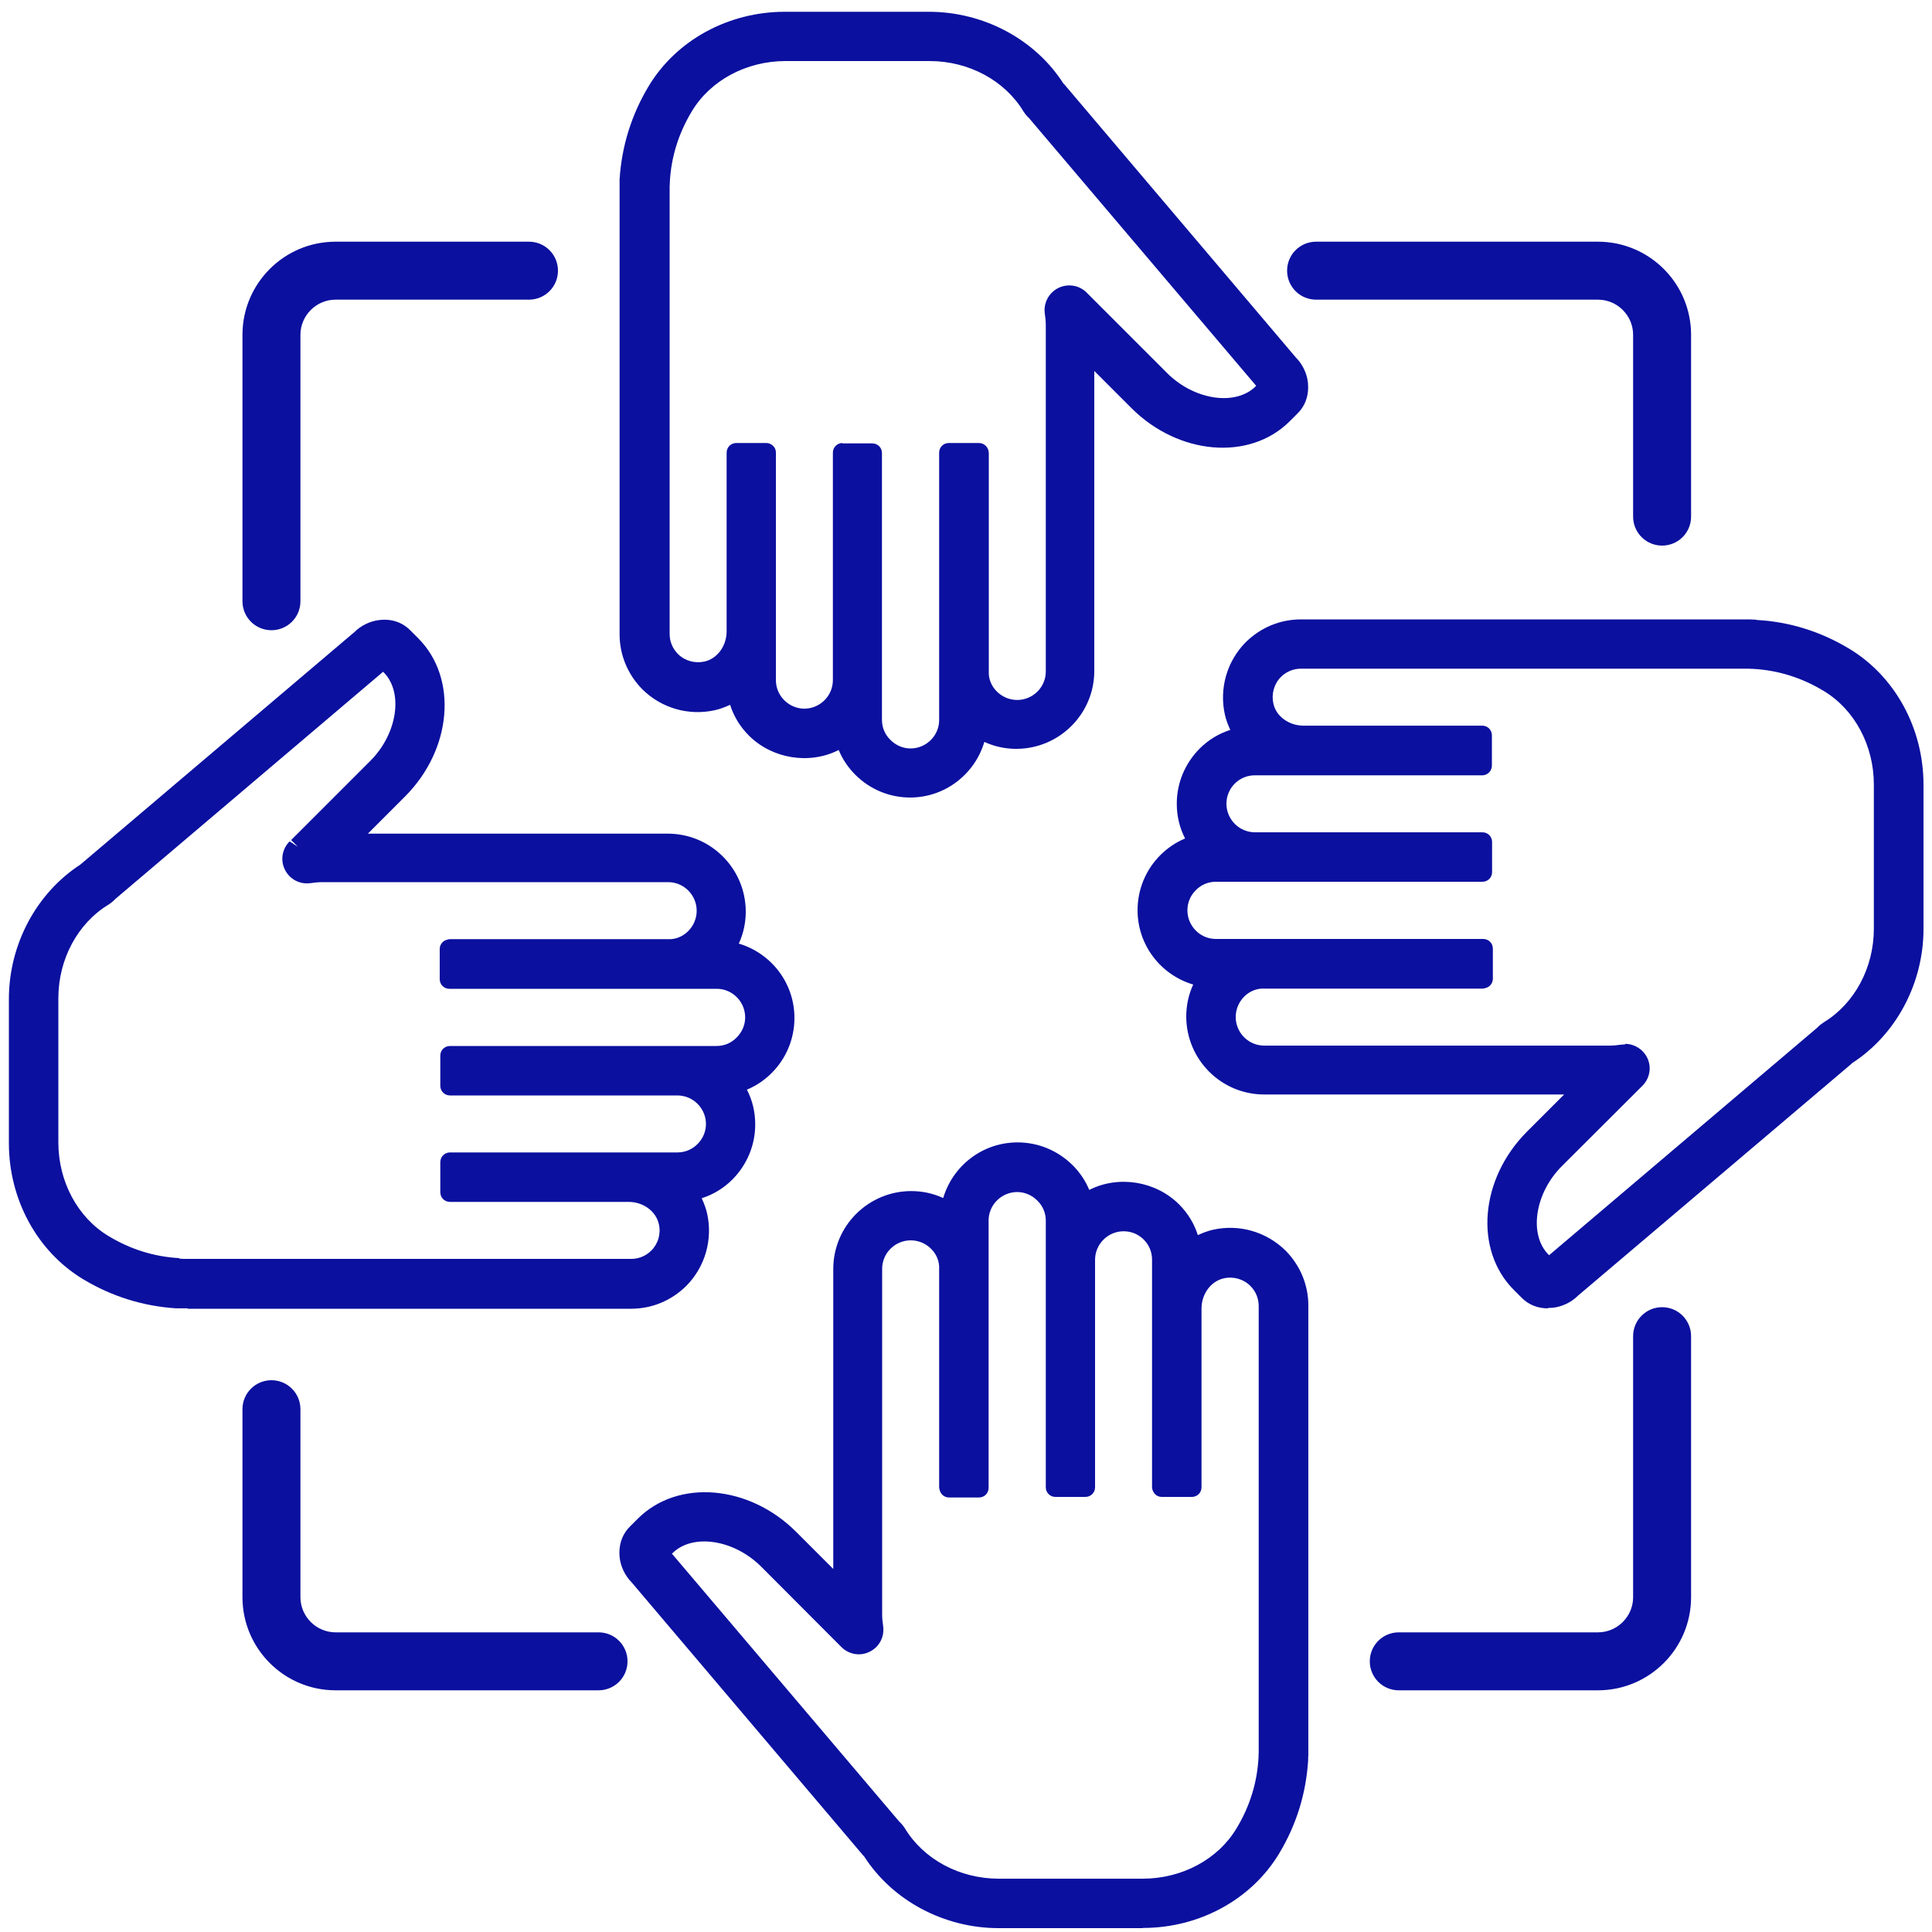
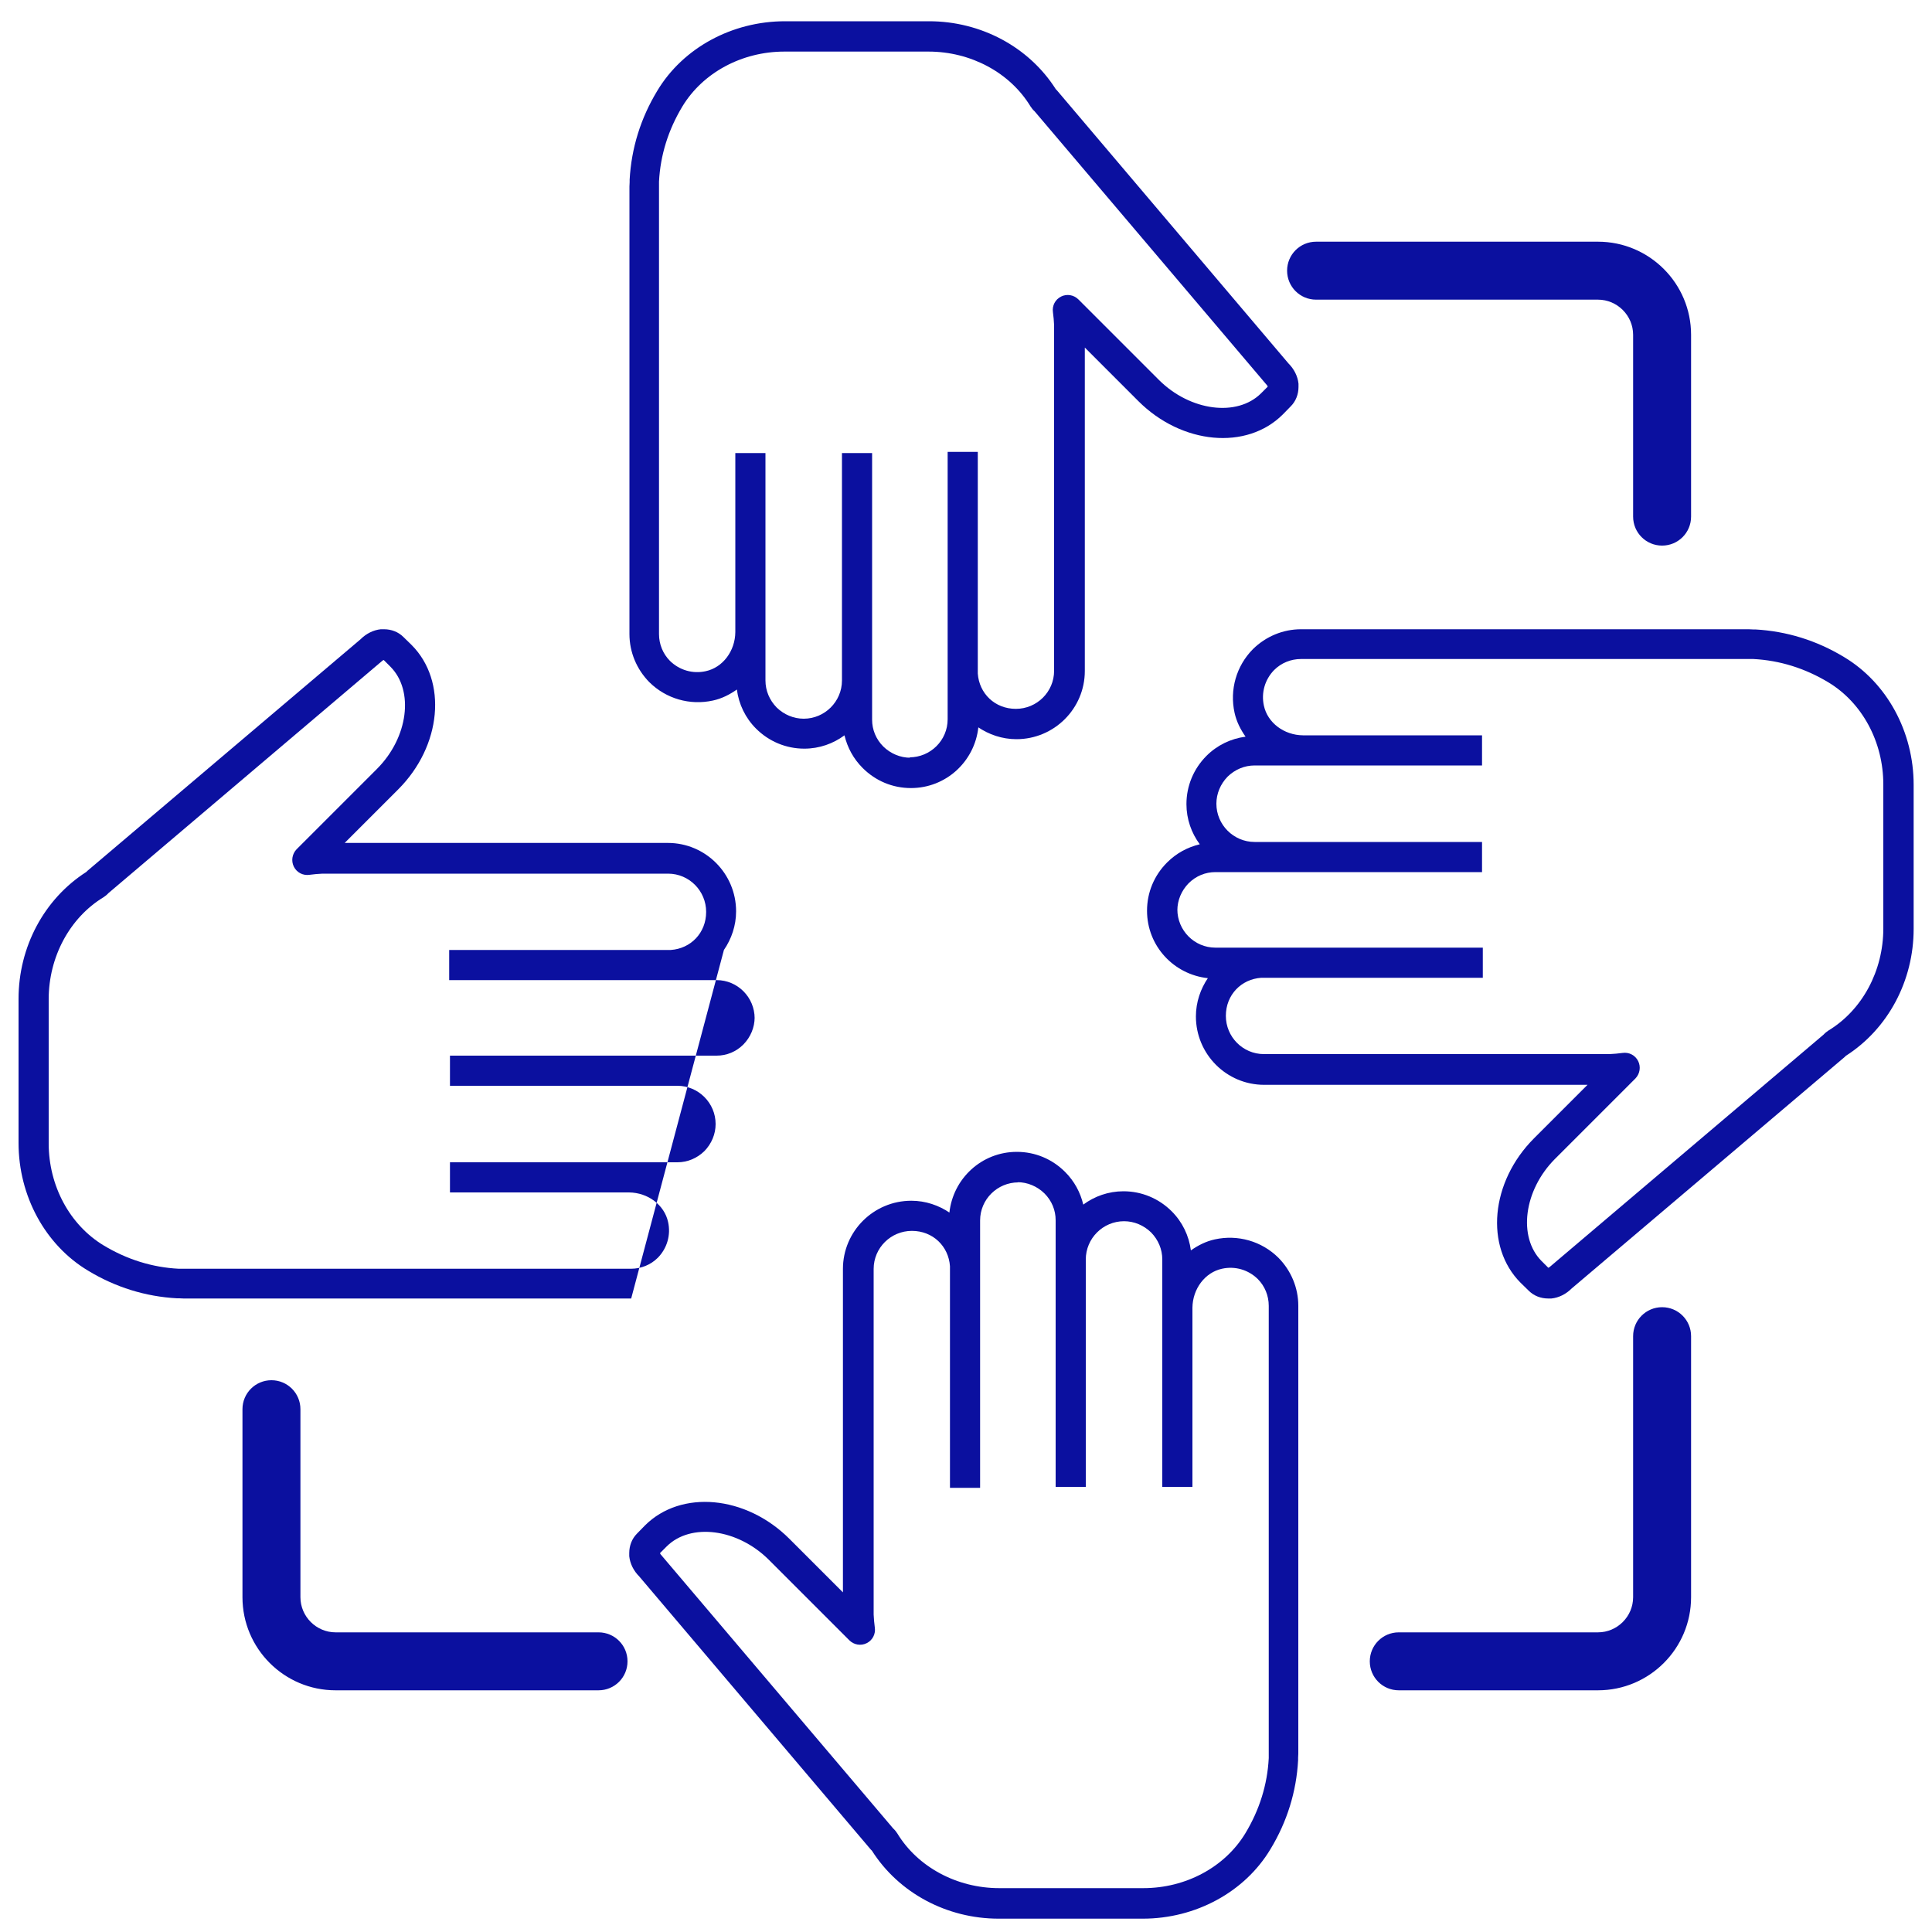
<svg xmlns="http://www.w3.org/2000/svg" id="a" viewBox="0 0 100 100">
  <defs>
    <style>.b{fill:#0b109f;}</style>
  </defs>
  <path class="b" d="M30.98,87.49h-13.61c-2.66,0-4.82-2.16-4.82-4.82v-9.73c0-.83,.67-1.5,1.5-1.5s1.5,.67,1.5,1.5v9.73c0,1,.82,1.82,1.82,1.82h13.61c.83,0,1.5,.67,1.5,1.5s-.67,1.5-1.5,1.5Z" />
  <path class="b" d="M82.71,87.49h-10.31c-.83,0-1.5-.67-1.5-1.5s.67-1.5,1.5-1.5h10.31c1,0,1.82-.82,1.82-1.82v-13.51c0-.83,.67-1.5,1.5-1.5s1.5,.67,1.5,1.5v13.51c0,2.66-2.16,4.82-4.82,4.82Z" />
  <path class="b" d="M86.03,28.24c-.83,0-1.5-.67-1.5-1.5v-9.41c0-1-.82-1.82-1.82-1.82h-14.59c-.83,0-1.5-.67-1.5-1.5s.67-1.5,1.5-1.5h14.59c2.66,0,4.82,2.16,4.82,4.82v9.41c0,.83-.67,1.5-1.5,1.5Z" />
-   <path class="b" d="M14.05,32.62c-.83,0-1.5-.67-1.5-1.5v-13.79c0-2.66,2.16-4.82,4.82-4.82h10.01c.83,0,1.5,.67,1.5,1.5s-.67,1.5-1.5,1.5h-10.01c-1,0-1.82,.82-1.82,1.82v13.79c0,.83-.67,1.5-1.5,1.5Z" />
  <g>
    <path class="b" d="M62.53,50.61c-.39,.57-.63,1.26-.63,2,0,1.95,1.58,3.54,3.53,3.54h16.74l-2.77,2.77c-2.25,2.25-2.56,5.61-.69,7.48l.42,.41c.26,.26,.62,.4,1,.4,.06,0,.11,0,.17,0,.39-.04,.76-.23,1.05-.52l14.13-11.98s.04-.04,.06-.06h0c2.19-1.4,3.51-3.89,3.51-6.57v-7.46c0-2.74-1.38-5.28-3.6-6.61-1.42-.86-2.97-1.34-4.6-1.43h0s-.03,0-.05,0c-.02,0-.04,0-.07,0-.07,0-.15-.01-.22-.01h-.21s-.01,0-.02,0h-22.94c-.93,0-1.82,.37-2.49,1.03-.86,.87-1.21,2.1-.95,3.29,.1,.46,.31,.87,.57,1.24-.76,.1-1.47,.44-2.02,.99-.67,.67-1.04,1.56-1.04,2.5,0,.78,.26,1.5,.69,2.08-.63,.15-1.21,.46-1.69,.94-.67,.67-1.04,1.55-1.04,2.5,0,1.82,1.38,3.3,3.15,3.49Zm-1.59-3.49c0-.52,.21-1.02,.58-1.4,.38-.38,.87-.58,1.39-.58h13.8v-1.56h-11.77c-1.09,0-1.98-.89-1.98-1.98,0-.52,.21-1.02,.58-1.4,.38-.37,.87-.58,1.4-.58h2.5s.02,0,.03,0h9.24v-1.56h-9.27c-.98-.01-1.83-.65-2.02-1.53-.15-.67,.05-1.36,.53-1.85,.37-.37,.87-.57,1.39-.57h22.95c.09,0,.19,0,.29,0,.04,0,.13,0,.17,0,1.37,.07,2.68,.48,3.89,1.21,1.75,1.06,2.84,3.08,2.84,5.28v7.46c0,2.19-1.09,4.22-2.84,5.28-.08,.05-.19,.14-.25,.21l-14.11,11.97c-.06,.06-.11,.09-.14,.1l-.35-.35c-1.23-1.24-.92-3.66,.69-5.28l4.1-4.1h0l.07-.07h0c.23-.24,.29-.6,.14-.9-.15-.3-.47-.47-.81-.42-.22,.03-.45,.05-.67,.06h-17.89c-1.09,0-1.97-.89-1.97-1.98s.8-1.9,1.83-1.97h11.47v-1.56h-11.32c-.05,0-.1,0-.16,0h-2.36c-1.09,0-1.97-.89-1.97-1.98Z" />
-     <path class="b" d="M80.11,67.72c-.52,0-1-.19-1.35-.55l-.41-.41c-2.06-2.07-1.75-5.75,.69-8.19l1.92-1.92h-15.53c-2.22,0-4.03-1.81-4.03-4.04,0-.57,.12-1.13,.36-1.65-1.68-.5-2.88-2.04-2.88-3.85,0-1.07,.42-2.09,1.18-2.85,.37-.37,.8-.66,1.28-.86-.29-.56-.43-1.17-.43-1.8,0-1.07,.42-2.08,1.18-2.85,.45-.45,.99-.78,1.59-.97-.12-.26-.22-.52-.28-.79-.3-1.35,.1-2.76,1.08-3.75,.77-.76,1.78-1.18,2.85-1.18h22.9s.04,0,.06,0h.21c.07,0,.15,0,.22,.01h.12s.06,.01,.1,.02h0c1.66,.09,3.29,.59,4.78,1.49,2.37,1.43,3.84,4.12,3.84,7.04v7.46c0,2.82-1.42,5.48-3.7,6.95-.03,.03-.05,.05-.06,.06l-14.12,11.97c-.34,.34-.82,.58-1.32,.63-.08,0-.15,.01-.23,.01Zm-12.77-34.65c-.8,0-1.56,.31-2.14,.88-.74,.75-1.04,1.8-.81,2.82,.08,.36,.25,.72,.49,1.05,.1,.14,.12,.33,.06,.49s-.22,.28-.39,.3c-.67,.09-1.27,.38-1.74,.85-.57,.57-.89,1.34-.89,2.14,0,.64,.21,1.25,.6,1.78,.1,.14,.12,.31,.07,.47-.06,.16-.19,.28-.35,.31-.55,.13-1.05,.41-1.45,.8-.57,.57-.89,1.33-.89,2.14,0,1.54,1.16,2.83,2.7,3,.17,.02,.33,.13,.4,.29s.06,.35-.04,.49c-.36,.52-.54,1.11-.54,1.72,0,1.67,1.36,3.04,3.03,3.04h16.74c.2,0,.38,.12,.46,.31s.03,.4-.11,.54l-2.77,2.77c-2.05,2.06-2.36,5.1-.69,6.78l.41,.4c.19,.19,.48,.28,.77,.25,.27-.03,.54-.16,.75-.38l14.16-12s.03-.03,.05-.05c.02-.02,.05-.04,.08-.06,2.02-1.29,3.28-3.64,3.28-6.14v-7.46c0-2.57-1.29-4.94-3.35-6.19-1.35-.81-2.82-1.27-4.37-1.36-.02,0-.04,0-.07,0-.02,0-.1,0-.11,0-.05,0-.09,0-.14,0h-.17s-.04,0-.06,0h-22.94Zm12.81,33.08c-.13,0-.25-.05-.35-.14l-.35-.35c-1.43-1.44-1.11-4.18,.69-5.99l4.1-4.1s.12-.11,.15-.13c0-.02,.03-.15-.02-.26-.05-.11-.17-.17-.29-.15-.24,.04-.49,.06-.74,.06h-17.9c-1.36,0-2.47-1.11-2.47-2.48,0-1.29,1.01-2.38,2.29-2.47h11v-.57h-13.33c-1.36,0-2.47-1.1-2.47-2.47,0-.66,.26-1.28,.73-1.75,.47-.47,1.09-.73,1.74-.73h13.3v-.56h-11.27c-1.37,0-2.48-1.11-2.48-2.48,0-.66,.26-1.28,.73-1.75,.47-.47,1.09-.73,1.75-.73h11.27v-.56h-8.77c-1.21-.02-2.27-.83-2.51-1.92-.19-.84,.06-1.7,.66-2.31,.48-.47,1.1-.72,1.75-.72h22.95c.15,0,.24,0,.32,0,.07,0,.12,0,.14,0,1.48,.08,2.87,.51,4.15,1.28,1.9,1.15,3.09,3.33,3.09,5.71v7.46c0,2.37-1.18,4.55-3.08,5.71-.05,.03-.1,.08-.12,.09-.02,.02-.05,.05-.07,.07l-14.11,11.96c-.07,.07-.16,.13-.25,.18-.07,.03-.14,.05-.21,.05Zm3.96-12.12c.48,0,.92,.27,1.14,.7,.25,.49,.15,1.08-.24,1.47l-.07,.07-4.1,4.09c-1.4,1.4-1.72,3.54-.69,4.58l.03,.03,13.86-11.76c.11-.12,.25-.22,.35-.29,1.6-.97,2.6-2.83,2.6-4.85v-7.46c0-2.03-1-3.89-2.6-4.85-1.14-.69-2.37-1.07-3.66-1.14-.03,0-.16,0-.22-.01-.02,0-.08,0-.15,0h-23.02c-.39,0-.76,.15-1.04,.43-.36,.36-.5,.88-.39,1.38,.14,.65,.79,1.13,1.54,1.14h9.27c.28,0,.5,.22,.5,.5v1.56c0,.1-.03,.2-.08,.28-.09,.14-.25,.23-.42,.23h-11.77c-.39,0-.76,.15-1.04,.43s-.43,.65-.43,1.04c0,.81,.66,1.48,1.48,1.48h11.77c.28,0,.5,.22,.5,.5v1.56c0,.28-.22,.5-.5,.5h-13.8c-.39,0-.76,.15-1.04,.44-.28,.28-.43,.65-.43,1.04,0,.81,.66,1.48,1.47,1.48h2.36c.06,0,.11,0,.16,0h11.32c.28,0,.5,.22,.5,.5v1.56c0,.23-.16,.43-.38,.48-.05,.02-.1,.03-.16,.03h-11.44c-.73,.05-1.33,.7-1.33,1.47,0,.81,.66,1.48,1.47,1.48h17.89c.2,0,.4-.02,.6-.05,.07,0,.13-.01,.19-.01Z" />
  </g>
  <g>
    <path class="b" d="M50.61,37.63c.57,.39,1.26,.63,2,.63,1.95,0,3.54-1.58,3.54-3.53V17.99l2.77,2.77c2.25,2.25,5.61,2.56,7.48,.69l.41-.42c.26-.26,.4-.62,.4-1,0-.06,0-.11,0-.17-.04-.39-.23-.76-.52-1.05l-11.98-14.13s-.04-.04-.06-.06h0c-1.39-2.19-3.88-3.52-6.56-3.52h-7.46c-2.74,0-5.28,1.38-6.61,3.6-.86,1.42-1.34,2.97-1.43,4.6h0s0,.04,0,.06c0,.02,0,.04,0,.07,0,.07-.01,.15-.01,.22v.21s0,.01,0,.02v22.94c0,.93,.37,1.82,1.03,2.49,.87,.86,2.1,1.21,3.29,.95,.46-.1,.87-.31,1.24-.57,.1,.76,.44,1.47,.99,2.02,.67,.67,1.56,1.04,2.5,1.04,.78,0,1.5-.26,2.08-.69,.15,.63,.46,1.21,.94,1.69,.67,.67,1.55,1.04,2.5,1.04,1.82,0,3.3-1.38,3.49-3.15Zm-3.49,1.59c-.52,0-1.02-.21-1.4-.58-.38-.38-.58-.87-.58-1.39v-13.8h-1.56v11.77c0,1.09-.89,1.98-1.98,1.98-.52,0-1.02-.21-1.4-.58-.37-.38-.58-.87-.58-1.4v-2.5s0-.02,0-.03v-9.24h-1.56v9.27c-.01,.98-.65,1.83-1.53,2.02-.67,.15-1.36-.05-1.85-.53-.37-.37-.57-.87-.57-1.39V9.86c0-.09,0-.19,0-.29,0-.04,0-.13,0-.17,.07-1.37,.48-2.68,1.21-3.89,1.06-1.75,3.08-2.84,5.28-2.84h7.46c2.19,0,4.22,1.09,5.28,2.84,.05,.08,.14,.19,.21,.25l11.97,14.11c.06,.06,.09,.11,.1,.14l-.35,.35c-1.24,1.23-3.66,.92-5.28-.69l-4.1-4.1h0l-.07-.07h0c-.24-.24-.6-.3-.9-.15-.3,.15-.47,.47-.42,.81,.03,.22,.05,.45,.06,.67v17.89c0,1.09-.89,1.97-1.98,1.97s-1.9-.8-1.97-1.83v-11.44h0v-.03h-1.56v11.32c0,.05,0,.1,0,.16v2.36c0,1.09-.89,1.97-1.98,1.97Z" />
-     <path class="b" d="M47.12,41.28c-1.08,0-2.09-.42-2.85-1.18-.37-.37-.66-.8-.86-1.28-1.51,.77-3.44,.46-4.65-.75-.45-.45-.78-.99-.97-1.59-.26,.12-.52,.22-.79,.28-1.35,.3-2.76-.1-3.75-1.08-.76-.77-1.18-1.78-1.18-2.85V9.92s0-.04,0-.06v-.21c0-.07,0-.13,0-.2v-.17c.11-1.73,.62-3.35,1.51-4.83,1.43-2.37,4.12-3.84,7.04-3.84h7.46c2.83,0,5.49,1.42,6.96,3.71,.03,.03,.05,.05,.06,.06l11.97,14.12c.34,.34,.58,.82,.63,1.32,0,.07,.01,.15,.01,.23,0,.52-.19,1-.55,1.35l-.41,.41c-2.07,2.06-5.75,1.75-8.19-.69l-1.92-1.92v15.53c0,2.22-1.81,4.03-4.04,4.03-.57,0-1.13-.12-1.65-.36-.5,1.68-2.04,2.88-3.85,2.88Zm-3.43-3.72c.06,0,.12,.01,.17,.03,.16,.06,.28,.19,.31,.35,.13,.55,.41,1.05,.8,1.45,.57,.57,1.33,.89,2.14,.89,1.54,0,2.83-1.16,3-2.7,.02-.17,.13-.33,.29-.4,.16-.07,.34-.06,.49,.04,.52,.36,1.11,.54,1.72,.54,1.67,0,3.04-1.36,3.04-3.03V17.99c0-.2,.12-.38,.31-.46s.4-.03,.54,.11l2.77,2.77c2.06,2.05,5.1,2.36,6.78,.69l.4-.41c.17-.17,.26-.4,.26-.65,0-.04,0-.07,0-.11-.03-.28-.16-.55-.38-.76l-12-14.16s-.08-.07-.11-.12c-1.29-2.02-3.64-3.28-6.14-3.28h-7.46c-2.57,0-4.94,1.29-6.18,3.35-.81,1.35-1.27,2.82-1.36,4.37,0,.01,0,.03,0,.04,0,.02,0,.04,0,.05h0s-.01,.05-.02,.07l-.17-.07h-.3l.49,.1v.28s0,.04,0,.06v22.94c0,.8,.31,1.56,.88,2.14,.75,.73,1.8,1.04,2.82,.81,.36-.08,.72-.25,1.05-.49,.14-.1,.33-.13,.49-.06,.16,.07,.28,.22,.3,.39,.09,.67,.38,1.27,.85,1.74,1.03,1.03,2.72,1.18,3.93,.3,.09-.06,.19-.1,.3-.1Zm3.43,2.17c-.66,0-1.28-.26-1.75-.73-.47-.47-.73-1.09-.73-1.74v-13.31h-.56v11.27c0,1.37-1.11,2.48-2.48,2.48-.66,0-1.28-.26-1.75-.73-.47-.47-.73-1.09-.73-1.75v-11.27h-.55v8.77c-.02,1.21-.83,2.27-1.92,2.51-.84,.19-1.7-.06-2.31-.66-.47-.47-.72-1.09-.72-1.75V9.86c0-.13,0-.22,0-.32,0-.06,0-.11,0-.14,.08-1.48,.51-2.87,1.28-4.15,1.15-1.9,3.33-3.09,5.71-3.09h7.46c2.37,0,4.55,1.18,5.71,3.08,.03,.04,.08,.1,.09,.12,.02,.02,.05,.05,.07,.07l11.97,14.11c.07,.07,.13,.16,.17,.25,.09,.19,.05,.42-.1,.56l-.35,.35c-1.44,1.43-4.18,1.11-5.99-.69l-4.1-4.1-.05-.05-.02-.02c-.08-.08-.22-.11-.32-.05-.11,.05-.17,.17-.15,.29,.04,.24,.06,.49,.06,.74v17.9c0,1.36-1.11,2.47-2.48,2.47-1.3,0-2.38-1.01-2.47-2.29v-11h-.57v10.82s0,.13,0,.13v2.39c0,1.36-1.11,2.47-2.48,2.47Zm-3.53-16.78h1.56c.28,0,.5,.22,.5,.5v13.81c0,.39,.15,.76,.44,1.04,.28,.28,.65,.44,1.04,.44,.81,0,1.48-.66,1.48-1.47v-2.36c0-.06,0-.11,0-.16v-11.32c0-.28,.22-.5,.5-.5h1.56c.24,0,.44,.17,.49,.39,.01,.05,.02,.09,.02,.14v11.44c.05,.73,.7,1.33,1.47,1.33,.81,0,1.48-.66,1.48-1.47V16.84c0-.2-.02-.4-.05-.6-.08-.55,.2-1.08,.69-1.33,.48-.24,1.06-.16,1.45,.21,.01,0,.02,.02,.03,.03l4.16,4.16c1.4,1.4,3.54,1.72,4.58,.69l.03-.03-11.76-13.86c-.12-.11-.22-.24-.29-.35-.97-1.6-2.83-2.6-4.85-2.6h-7.46c-2.03,0-3.89,1-4.85,2.6-.69,1.14-1.07,2.37-1.14,3.66,0,.03,0,.16-.01,.22,0,.04,0,.11,0,.18v22.99c0,.39,.15,.76,.43,1.04,.36,.36,.88,.5,1.38,.39,.65-.15,1.13-.79,1.14-1.54v-9.27c0-.28,.22-.5,.5-.5h1.55c.16,0,.31,.08,.4,.2,.07,.08,.1,.19,.1,.3v11.77c0,.39,.15,.76,.43,1.04,.28,.28,.65,.44,1.04,.44,.81,0,1.48-.66,1.48-1.48v-11.77c0-.28,.22-.5,.5-.5Z" />
  </g>
  <g>
-     <path class="b" d="M37.47,49.17c.39-.57,.63-1.26,.63-2,0-1.95-1.58-3.54-3.53-3.54H17.84l2.77-2.77c2.25-2.25,2.56-5.61,.69-7.48l-.42-.41c-.26-.26-.62-.4-1-.4-.06,0-.11,0-.17,0-.39,.04-.76,.23-1.05,.52l-14.13,11.98s-.04,.04-.06,.06h0c-2.19,1.4-3.51,3.89-3.51,6.57v7.46c0,2.74,1.38,5.28,3.6,6.61,1.42,.86,2.97,1.34,4.6,1.43h0s.03,0,.05,0c.02,0,.04,0,.07,0,.07,0,.15,.01,.22,.01h.21s.01,0,.02,0h22.94c.93,0,1.82-.37,2.49-1.03,.86-.87,1.21-2.1,.95-3.29-.1-.46-.31-.87-.57-1.24,.76-.1,1.47-.44,2.02-.99,.67-.67,1.04-1.56,1.04-2.5,0-.78-.26-1.5-.69-2.08,.63-.15,1.21-.46,1.69-.94,.67-.67,1.04-1.55,1.04-2.5,0-1.82-1.38-3.3-3.15-3.49Zm1.59,3.49c0,.52-.21,1.02-.58,1.4-.38,.38-.87,.58-1.39,.58h-13.8v1.56h11.77c1.09,0,1.98,.89,1.98,1.98,0,.52-.21,1.02-.58,1.4-.38,.37-.87,.58-1.4,.58h-2.5s-.02,0-.03,0h-9.24v1.56h9.27c.98,.01,1.83,.65,2.02,1.53,.15,.67-.05,1.36-.53,1.85-.37,.37-.87,.57-1.39,.57H9.71c-.09,0-.19,0-.29,0-.04,0-.13,0-.17,0-1.37-.07-2.68-.48-3.89-1.21-1.75-1.06-2.84-3.08-2.84-5.28v-7.46c0-2.19,1.09-4.22,2.84-5.28,.08-.05,.19-.14,.25-.21l14.11-11.97c.06-.06,.11-.09,.14-.1l.35,.35c1.23,1.24,.92,3.66-.69,5.28l-4.1,4.1h0l-.07,.07h0c-.23,.24-.29,.6-.14,.9,.15,.3,.47,.47,.81,.42,.22-.03,.45-.05,.67-.06h17.89c1.09,0,1.97,.89,1.97,1.98s-.8,1.9-1.83,1.97h-11.47v1.56h11.32c.05,0,.1,0,.16,0h2.36c1.09,0,1.97,.89,1.97,1.98Z" />
-     <path class="b" d="M9.71,67.72h-.21c-.07,0-.13,0-.2,0h-.17c-1.73-.11-3.35-.62-4.83-1.51-2.37-1.43-3.84-4.12-3.84-7.04v-7.46c0-2.82,1.42-5.48,3.7-6.96l14.18-12.03c.34-.34,.82-.58,1.32-.63,.62-.07,1.18,.13,1.58,.54l.41,.41c2.06,2.07,1.75,5.75-.69,8.19l-1.92,1.92h15.53c2.22,0,4.03,1.81,4.03,4.04,0,.57-.12,1.13-.36,1.65,1.68,.5,2.88,2.04,2.88,3.85,0,1.07-.42,2.09-1.18,2.85-.37,.37-.8,.66-1.28,.86,.29,.56,.43,1.17,.43,1.8,0,1.07-.42,2.08-1.18,2.85-.45,.45-.99,.78-1.59,.97,.12,.26,.22,.52,.28,.79,.3,1.35-.1,2.76-1.08,3.75-.77,.76-1.78,1.18-2.85,1.18H9.77s-.04,0-.06,0Zm-.43-.81v.3l.11-.49h.28s.04,0,.06,0h22.94c.8,0,1.56-.31,2.14-.88,.74-.75,1.04-1.8,.81-2.82-.08-.36-.25-.72-.49-1.05-.1-.14-.12-.33-.06-.49s.22-.28,.39-.3c.67-.09,1.27-.38,1.74-.85,.57-.57,.89-1.33,.89-2.14,0-.64-.21-1.25-.59-1.78-.1-.13-.12-.31-.07-.47,.06-.16,.19-.28,.35-.31,.55-.13,1.05-.41,1.45-.8,.58-.57,.89-1.33,.89-2.14,0-1.54-1.16-2.83-2.7-3-.17-.02-.33-.13-.4-.29-.07-.16-.06-.35,.04-.49,.36-.52,.54-1.11,.54-1.72,0-1.67-1.36-3.04-3.03-3.04H17.84c-.2,0-.38-.12-.46-.31s-.03-.4,.11-.54l2.77-2.77c2.05-2.06,2.36-5.1,.69-6.78l-.41-.4c-.19-.19-.47-.28-.77-.25-.27,.03-.54,.16-.75,.38l-14.16,12s-.07,.08-.12,.11c-2.02,1.29-3.28,3.64-3.28,6.14v7.46c0,2.57,1.29,4.94,3.35,6.18,1.35,.81,2.82,1.27,4.37,1.36,.01,0,.03,0,.04,0h.05s.05,.02,.08,.03l-.07,.17Zm.4-.75c-.11,0-.2,0-.29,0-.06,0-.11,0-.14,0-1.48-.08-2.87-.51-4.15-1.28-1.9-1.15-3.08-3.33-3.08-5.71v-7.46c0-2.37,1.18-4.55,3.08-5.71,.05-.03,.1-.07,.12-.09,.02-.02,.05-.05,.07-.07l14.11-11.97c.07-.07,.16-.13,.24-.17,.19-.09,.42-.06,.57,.09l.35,.35c1.43,1.44,1.11,4.18-.69,5.99l-4.1,4.1c-.16,.16-.18,.28-.12,.39,.06,.11,.17,.17,.29,.15,.24-.04,.49-.06,.74-.06h17.9c1.36,0,2.47,1.11,2.47,2.48,0,1.29-1.01,2.38-2.29,2.47h-11v.57h13.33c1.36,0,2.47,1.1,2.47,2.47,0,.66-.26,1.28-.73,1.75-.47,.47-1.09,.73-1.74,.73h-13.3v.56h11.27c1.37,0,2.48,1.11,2.48,2.48,0,.66-.26,1.28-.73,1.75-.47,.47-1.09,.73-1.75,.73h-11.27v.55h8.77c1.21,.02,2.27,.83,2.51,1.92,.19,.83-.06,1.7-.66,2.31-.47,.47-1.09,.72-1.75,.72H9.67Zm-.39-1.01s.16,0,.21,.01c.04,0,.11,0,.18,0h22.99c.39,0,.76-.15,1.04-.43,.36-.36,.51-.88,.39-1.38-.15-.65-.79-1.13-1.54-1.14h-9.27c-.28,0-.5-.22-.5-.5v-1.55c0-.1,.03-.2,.08-.28,.09-.14,.25-.23,.42-.23h11.77c.39,0,.76-.15,1.04-.43,.28-.28,.44-.65,.44-1.04,0-.81-.66-1.48-1.48-1.48h-11.77c-.28,0-.5-.22-.5-.5v-1.56c0-.28,.22-.5,.5-.5h13.8c.39,0,.76-.15,1.04-.44,.28-.28,.44-.65,.44-1.04,0-.81-.66-1.48-1.47-1.48h-2.36c-.06,0-.11,0-.16,0h-11.32c-.28,0-.5-.22-.5-.5v-1.56c0-.23,.16-.43,.38-.48,.05-.02,.1-.03,.15-.03h11.44c.73-.05,1.33-.7,1.33-1.47,0-.81-.66-1.48-1.47-1.48H16.68c-.2,0-.4,.02-.6,.05-.55,.08-1.08-.19-1.33-.69-.25-.49-.15-1.08,.24-1.47l.43,.28-.35-.35,4.1-4.1c1.4-1.4,1.72-3.54,.69-4.58l-.03-.03-13.86,11.76c-.11,.12-.24,.22-.35,.29-1.6,.97-2.6,2.83-2.6,4.85v7.46c0,2.03,1,3.89,2.6,4.85,1.14,.69,2.37,1.07,3.66,1.14h0Z" />
+     <path class="b" d="M37.47,49.17c.39-.57,.63-1.26,.63-2,0-1.95-1.58-3.54-3.53-3.54H17.84l2.77-2.77c2.25-2.25,2.56-5.61,.69-7.48l-.42-.41c-.26-.26-.62-.4-1-.4-.06,0-.11,0-.17,0-.39,.04-.76,.23-1.05,.52l-14.13,11.98s-.04,.04-.06,.06h0c-2.19,1.4-3.51,3.89-3.51,6.57v7.46c0,2.74,1.38,5.28,3.6,6.61,1.42,.86,2.97,1.34,4.6,1.43h0s.03,0,.05,0c.02,0,.04,0,.07,0,.07,0,.15,.01,.22,.01h.21s.01,0,.02,0h22.94Zm1.59,3.49c0,.52-.21,1.02-.58,1.4-.38,.38-.87,.58-1.39,.58h-13.8v1.56h11.77c1.09,0,1.98,.89,1.98,1.98,0,.52-.21,1.02-.58,1.4-.38,.37-.87,.58-1.4,.58h-2.5s-.02,0-.03,0h-9.24v1.56h9.27c.98,.01,1.83,.65,2.02,1.53,.15,.67-.05,1.36-.53,1.85-.37,.37-.87,.57-1.39,.57H9.71c-.09,0-.19,0-.29,0-.04,0-.13,0-.17,0-1.37-.07-2.68-.48-3.89-1.21-1.75-1.06-2.84-3.08-2.84-5.28v-7.46c0-2.19,1.09-4.22,2.84-5.28,.08-.05,.19-.14,.25-.21l14.11-11.97c.06-.06,.11-.09,.14-.1l.35,.35c1.23,1.24,.92,3.66-.69,5.28l-4.1,4.1h0l-.07,.07h0c-.23,.24-.29,.6-.14,.9,.15,.3,.47,.47,.81,.42,.22-.03,.45-.05,.67-.06h17.89c1.09,0,1.97,.89,1.97,1.98s-.8,1.9-1.83,1.97h-11.47v1.56h11.32c.05,0,.1,0,.16,0h2.36c1.09,0,1.97,.89,1.97,1.98Z" />
  </g>
  <g>
    <path class="b" d="M49.17,62.78c-.57-.39-1.26-.63-2-.63-1.95,0-3.54,1.58-3.54,3.53v16.74l-2.77-2.77c-2.25-2.25-5.61-2.56-7.48-.69l-.41,.42c-.26,.26-.4,.62-.4,1,0,.06,0,.11,0,.17,.04,.39,.23,.76,.52,1.05l11.98,14.13s.04,.04,.06,.06h0c1.39,2.19,3.88,3.52,6.56,3.52h7.46c2.74,0,5.28-1.38,6.61-3.6,.86-1.42,1.34-2.97,1.43-4.6h0s0-.04,0-.06c0-.02,0-.04,0-.07,0-.07,.01-.15,.01-.22v-.21s0-.01,0-.02v-22.94c0-.93-.37-1.82-1.03-2.49-.87-.86-2.1-1.21-3.29-.95-.46,.1-.87,.31-1.24,.57-.1-.76-.44-1.47-.99-2.02-.67-.67-1.56-1.04-2.5-1.04-.78,0-1.5,.26-2.08,.69-.15-.63-.46-1.21-.94-1.69-.67-.67-1.55-1.04-2.5-1.04-1.82,0-3.3,1.38-3.49,3.15Zm3.49-1.59c.52,0,1.02,.21,1.4,.58,.38,.38,.58,.87,.58,1.39v13.8h1.56v-11.77c0-1.09,.89-1.98,1.98-1.98,.52,0,1.02,.21,1.4,.58,.37,.38,.58,.87,.58,1.4v2.5s0,.02,0,.03v9.24h1.56v-9.27c.01-.98,.65-1.83,1.53-2.02,.67-.15,1.36,.05,1.85,.53,.37,.37,.57,.87,.57,1.39v22.95c0,.09,0,.19,0,.29,0,.04,0,.13,0,.17-.07,1.37-.48,2.68-1.21,3.89-1.06,1.75-3.08,2.84-5.28,2.84h-7.46c-2.19,0-4.22-1.09-5.28-2.84-.05-.08-.14-.19-.21-.25l-11.97-14.11c-.06-.06-.09-.11-.1-.14l.35-.35c1.24-1.23,3.66-.92,5.28,.69l4.1,4.1h0l.07,.07h0c.24,.24,.6,.3,.9,.15,.3-.15,.47-.47,.42-.81-.03-.22-.05-.45-.06-.67v-17.89c0-1.09,.89-1.97,1.98-1.97s1.9,.8,1.97,1.83v11.44h0v.03h1.56v-11.32c0-.05,0-.1,0-.16v-2.36c0-1.09,.89-1.97,1.98-1.97Z" />
-     <path class="b" d="M59.15,99.8h-7.46c-2.82,0-5.49-1.42-6.96-3.71l-.05-.05-11.98-14.13c-.34-.34-.58-.82-.63-1.32,0-.08-.01-.15-.01-.23,0-.52,.19-1,.55-1.35l.41-.41c2.07-2.06,5.75-1.75,8.19,.69l1.92,1.92v-15.53c0-2.22,1.81-4.03,4.04-4.03,.57,0,1.13,.12,1.65,.36,.5-1.68,2.04-2.88,3.85-2.88,1.07,0,2.08,.42,2.85,1.18,.37,.37,.66,.8,.86,1.28,1.51-.77,3.44-.46,4.65,.75,.45,.45,.78,.99,.97,1.59,.26-.12,.52-.22,.79-.28,1.35-.3,2.75,.1,3.75,1.08,.76,.77,1.18,1.78,1.18,2.85v22.89s0,.04,0,.06v.21c0,.08,0,.16-.01,.23v.14c-.11,1.73-.61,3.35-1.51,4.84-1.43,2.37-4.12,3.84-7.04,3.84Zm-22.67-21.57c-1.05,0-2.03,.35-2.76,1.08l-.4,.41c-.17,.17-.26,.4-.26,.65,0,.04,0,.08,0,.12,.03,.27,.16,.54,.38,.75l12,14.16s.08,.07,.11,.12c1.29,2.02,3.64,3.28,6.14,3.28h7.46c2.57,0,4.94-1.29,6.19-3.35,.81-1.35,1.27-2.82,1.36-4.37,0-.01,0-.03,0-.05v-.09c.01-.08,.02-.13,.02-.18v-.19s0-.03,0-.04v-22.94c0-.8-.31-1.56-.88-2.14-.75-.74-1.8-1.04-2.82-.81-.36,.08-.72,.25-1.05,.49-.14,.1-.33,.12-.49,.06-.16-.07-.28-.22-.3-.39-.09-.67-.38-1.27-.85-1.74-1.03-1.03-2.73-1.18-3.93-.3-.14,.1-.31,.12-.47,.07-.16-.06-.28-.19-.31-.35-.13-.55-.41-1.05-.8-1.45-.58-.58-1.34-.89-2.14-.89-1.54,0-2.83,1.16-3,2.7-.02,.18-.13,.33-.29,.4-.16,.08-.34,.06-.49-.04-.52-.36-1.11-.54-1.72-.54-1.67,0-3.04,1.36-3.04,3.03v16.74c0,.2-.12,.38-.31,.46-.18,.08-.4,.04-.54-.11l-2.77-2.77c-1.17-1.16-2.65-1.77-4.02-1.77Zm22.67,20.01h-7.46c-2.37,0-4.55-1.18-5.71-3.08-.03-.05-.07-.1-.09-.11-.02-.02-.06-.05-.08-.07l-11.96-14.11c-.07-.07-.13-.16-.17-.24-.09-.19-.05-.42,.09-.57l.35-.35c1.44-1.43,4.18-1.11,5.99,.69l4.1,4.1c.16,.16,.29,.17,.39,.12,.11-.06,.17-.17,.15-.29-.04-.24-.06-.49-.06-.74v-17.9c0-1.36,1.11-2.47,2.48-2.47,1.29,0,2.38,1.01,2.47,2.29v11h.57v-13.33c0-1.36,1.1-2.47,2.47-2.47,.66,0,1.28,.26,1.75,.73,.47,.47,.73,1.09,.73,1.75v13.3h.55v-11.27c0-1.37,1.11-2.48,2.48-2.48,.66,0,1.28,.26,1.75,.73,.47,.47,.73,1.09,.73,1.75v11.27h.56v-8.77c.02-1.21,.82-2.26,1.92-2.51,.84-.18,1.7,.06,2.31,.66,.47,.47,.72,1.09,.72,1.75v22.95c0,.16,0,.24,0,.32,0,0,0,.15,0,.16-.08,1.46-.51,2.84-1.28,4.12-1.15,1.9-3.34,3.08-5.71,3.08Zm-12.6-3.95c.12,.11,.22,.24,.29,.35,.97,1.6,2.83,2.6,4.85,2.6h7.46c2.03,0,3.89-1,4.85-2.6,.69-1.14,1.07-2.37,1.14-3.66,0-.03,0-.17,.01-.23,0-.01,0-.07,0-.13v-23.02c0-.39-.15-.76-.43-1.04-.36-.36-.89-.51-1.39-.39-.65,.15-1.13,.79-1.14,1.54v9.27c0,.28-.22,.5-.5,.5h-1.56c-.13,0-.26-.05-.35-.15s-.15-.22-.15-.36v-11.77c0-.39-.15-.76-.43-1.04-.28-.28-.65-.43-1.04-.43-.81,0-1.48,.66-1.48,1.48v11.77c0,.28-.22,.5-.5,.5h-1.55c-.28,0-.5-.22-.5-.5v-13.8c0-.39-.15-.76-.44-1.04-.28-.28-.65-.44-1.04-.44-.81,0-1.48,.66-1.48,1.47v2.36c0,.06,0,.11,0,.16v11.32c0,.28-.22,.5-.5,.5h-1.55c-.23,0-.43-.16-.48-.38-.02-.05-.03-.1-.03-.16v-11.44c-.05-.73-.7-1.33-1.47-1.33-.81,0-1.48,.66-1.48,1.47v17.89c0,.2,.02,.4,.05,.6,.08,.55-.19,1.08-.69,1.33-.49,.25-1.08,.15-1.47-.24l-.07-.07-4.09-4.1c-1.41-1.4-3.54-1.72-4.58-.69l-.03,.03,11.76,13.86Z" />
  </g>
</svg>